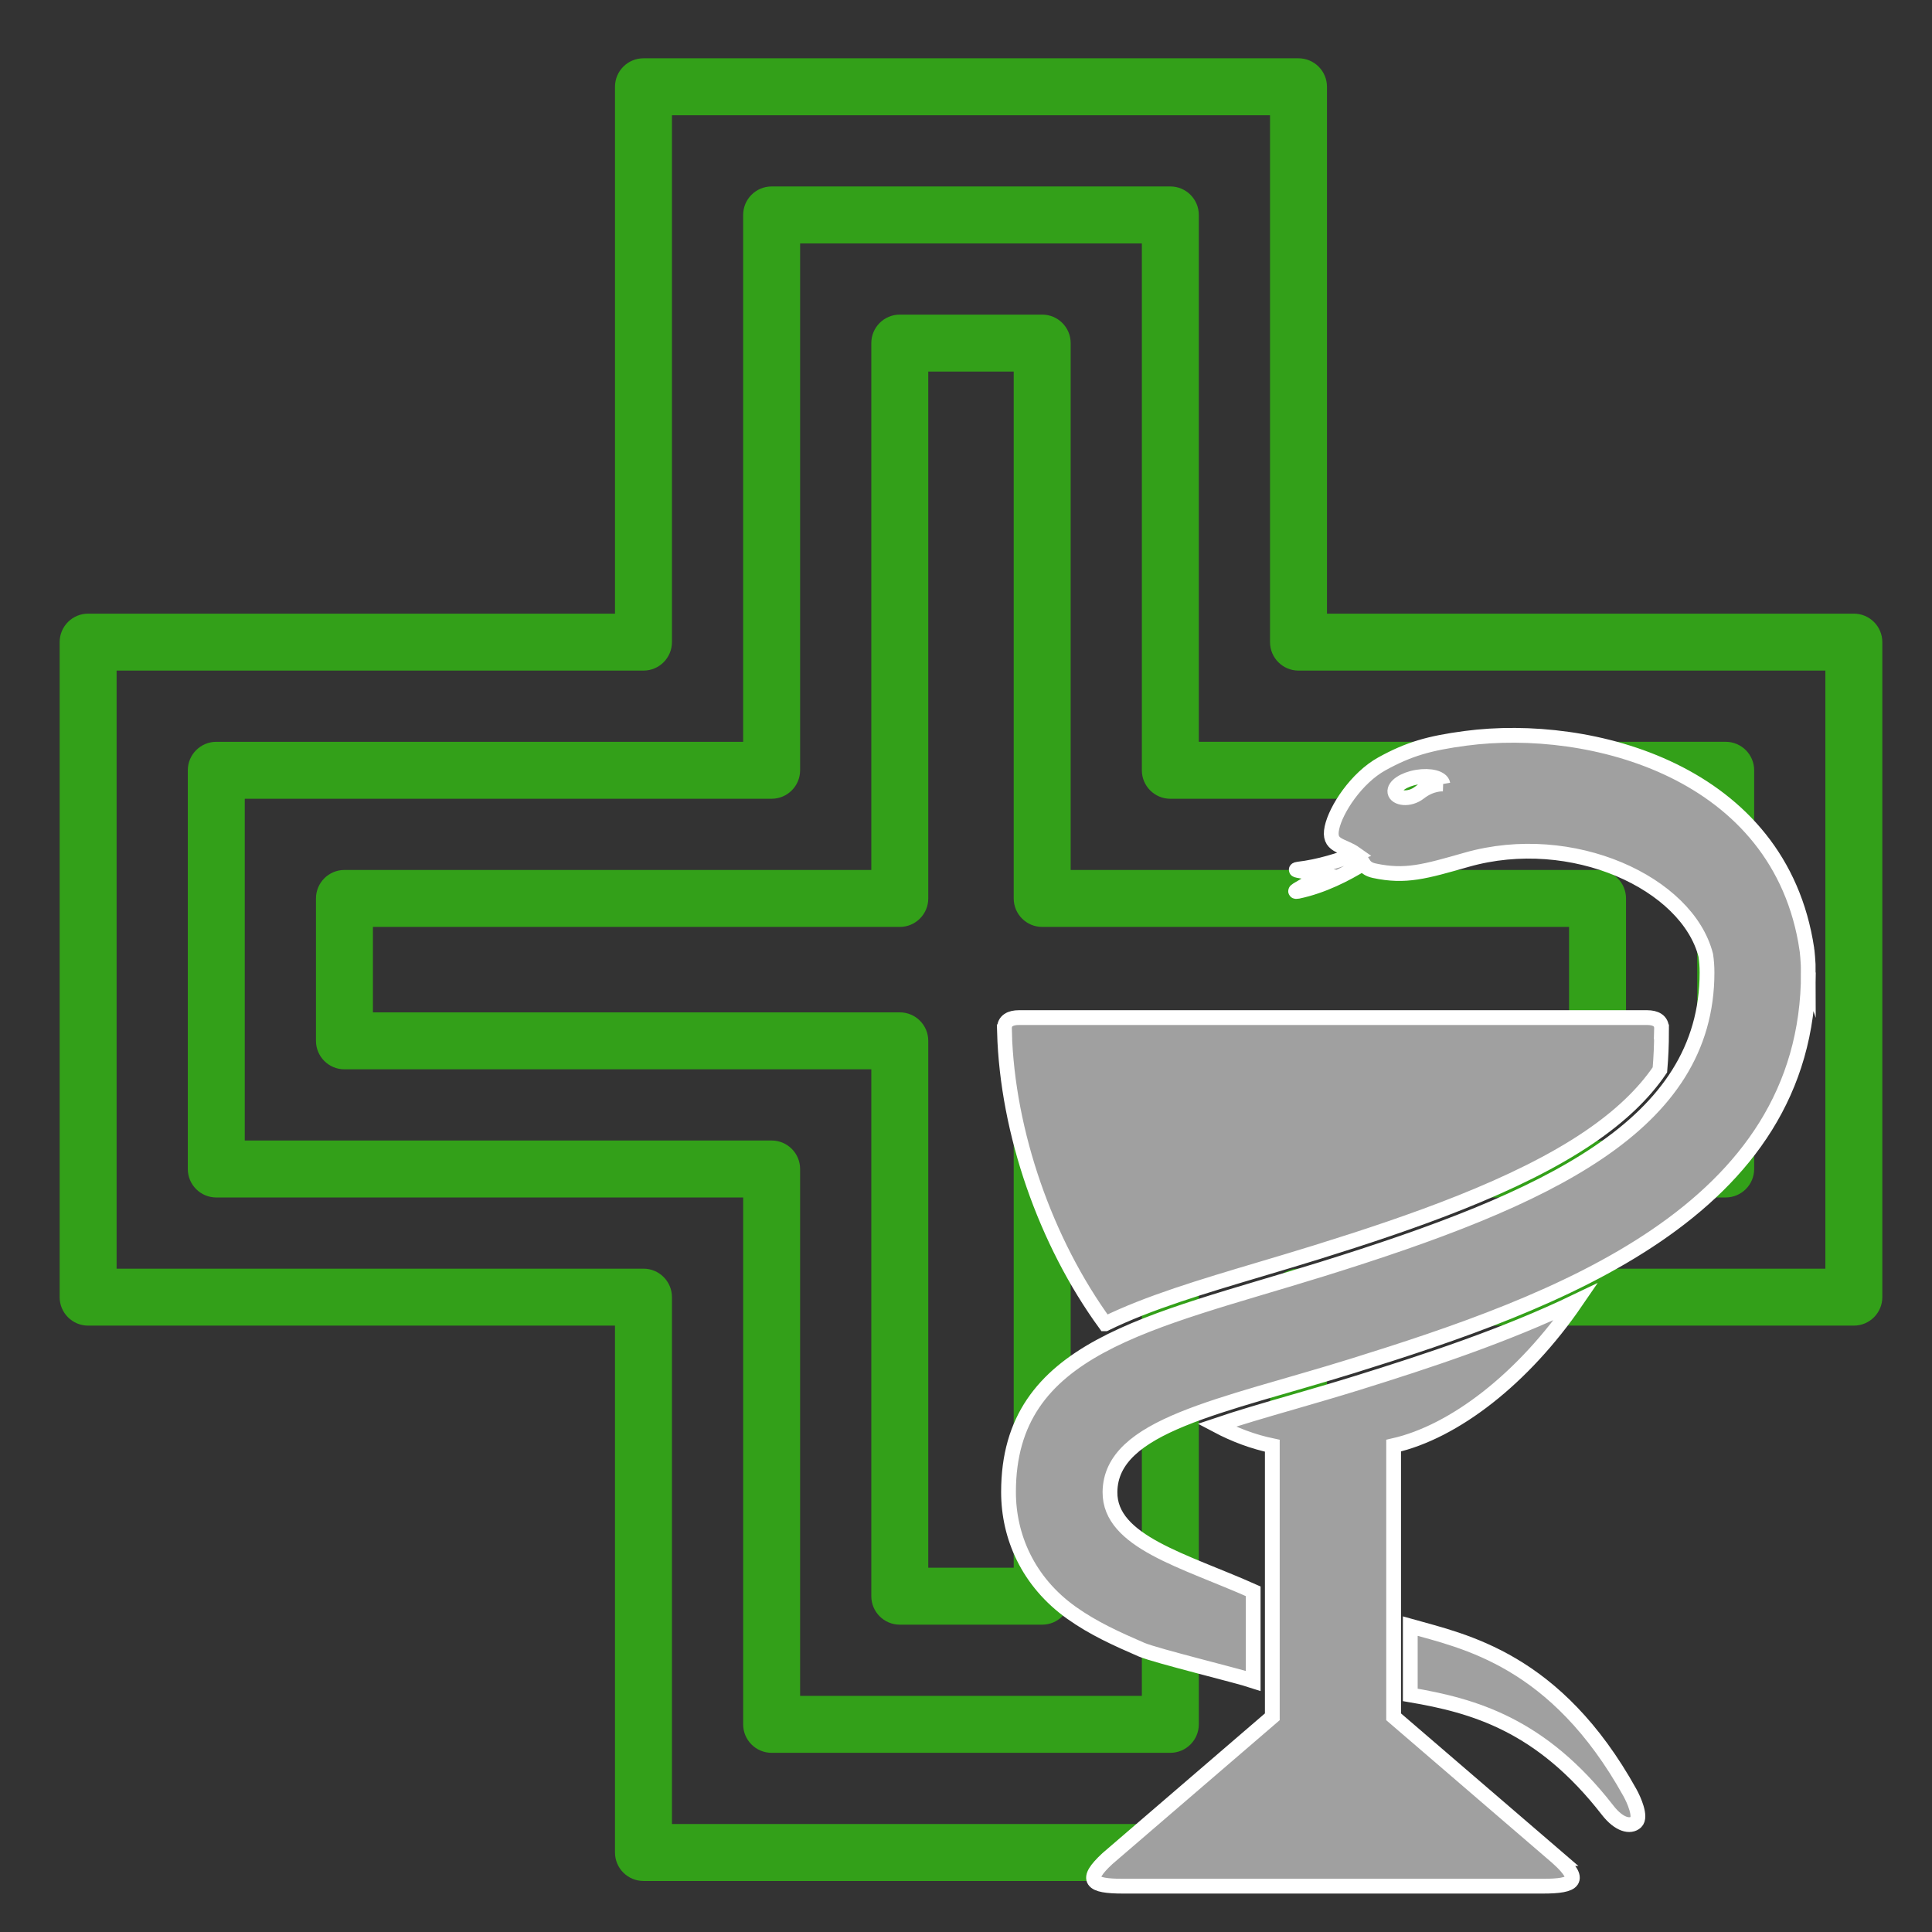
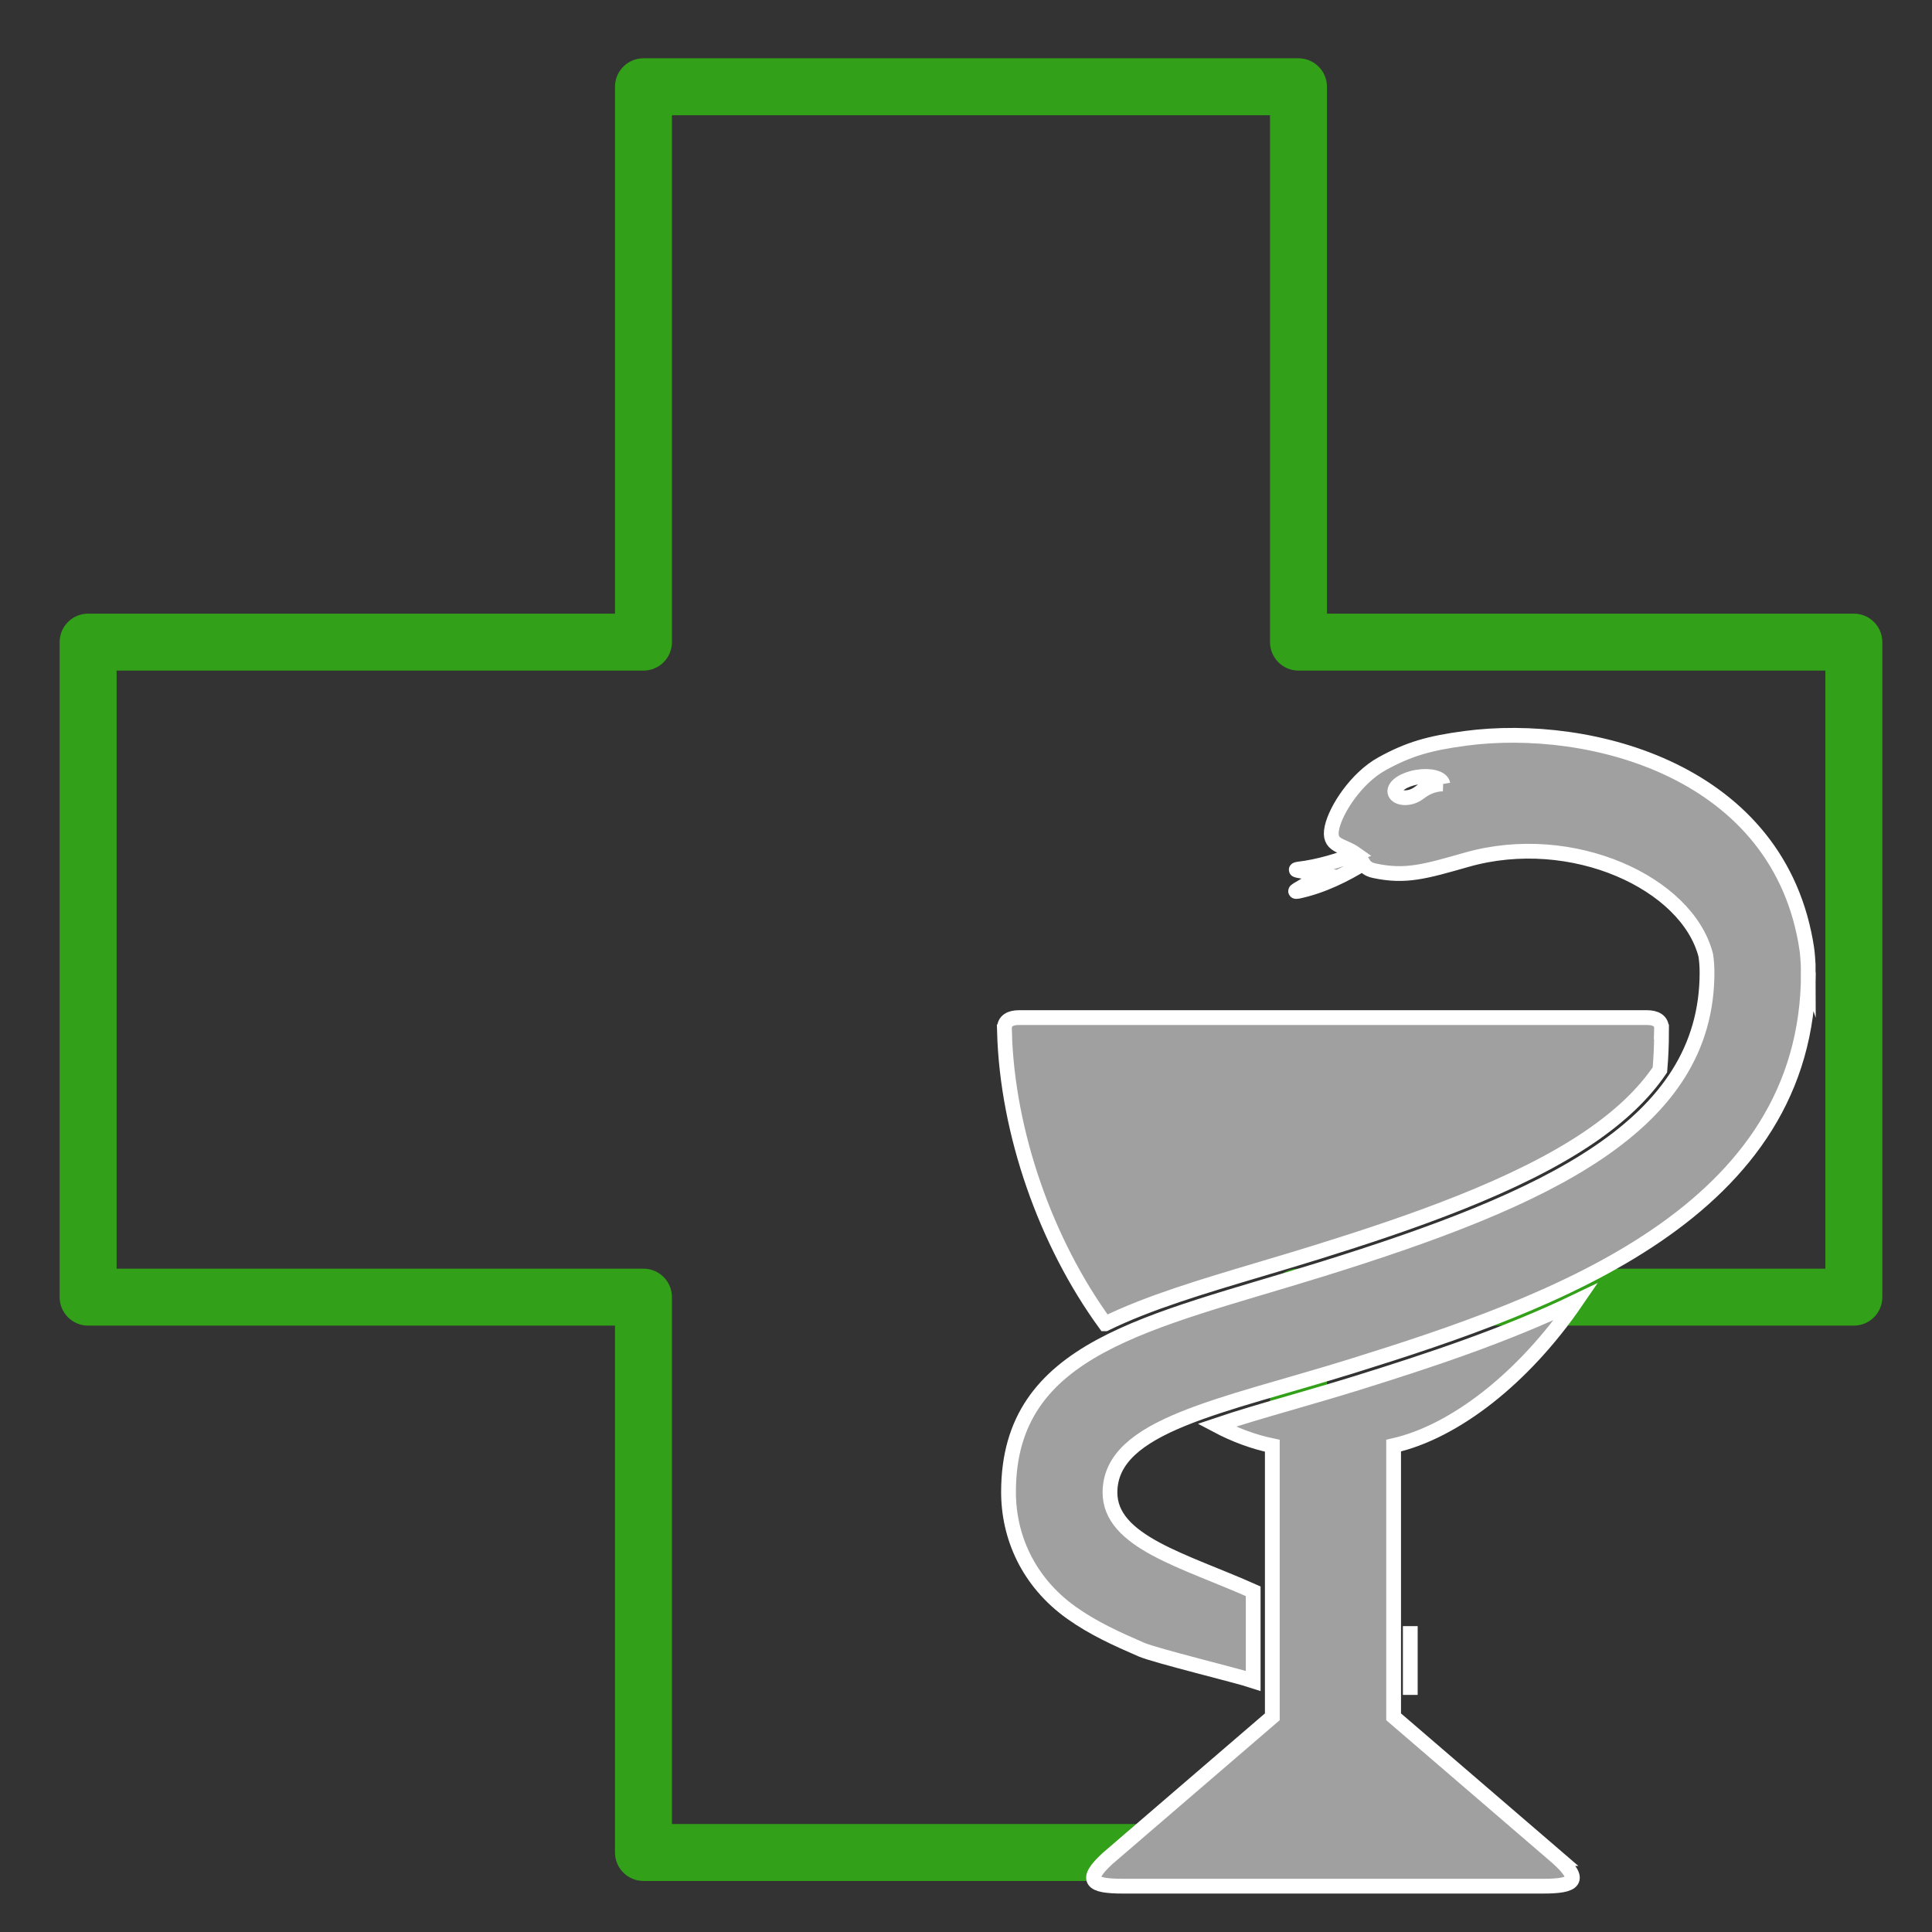
<svg xmlns="http://www.w3.org/2000/svg" id="Layer_1_Kopie" version="1.1" viewBox="0 0 1700 1700">
  <rect x="0" y="0" width="1700" height="1700" fill="#333333" stroke="none" />
  <defs>
    <style>
      .st0 {
        fill: #a0a0a0;
        stroke: #fff;
        stroke-miterlimit: 10;
        stroke-width: 13px;
      }

      .st1 {
        fill: #33a019;
      }
    </style>
  </defs>
  <g>
    <path class="st1" d="M1142.57,1655.1h-576.37c-13.83,0-25.06-11.23-25.06-25.06v-463.6H77.54c-13.83,0-25.06-11.23-25.06-25.06v-576.37c0-13.83,11.23-25.06,25.06-25.06h463.6V76.35c0-13.83,11.23-25.06,25.06-25.06h576.37c13.83,0,25.06,11.23,25.06,25.06v463.6h463.6c13.83,0,25.06,11.23,25.06,25.06v576.37c0,13.83-11.23,25.06-25.06,25.06h-463.6v463.6c0,13.83-11.23,25.06-25.06,25.06ZM591.26,1604.98h526.25v-463.6c0-13.83,11.23-25.06,25.06-25.06h463.6v-526.25h-463.6c-13.83,0-25.06-11.23-25.06-25.06V101.41h-526.25v463.6c0,13.83-11.23,25.06-25.06,25.06H102.6v526.25h463.6c13.83,0,25.06,11.23,25.06,25.06v463.6Z" />
-     <path class="st1" d="M1029.81,1542.34h-350.83c-13.83,0-25.06-11.23-25.06-25.06v-463.6H190.31c-13.83,0-25.06-11.23-25.06-25.06v-350.83c0-13.83,11.23-25.06,25.06-25.06h463.6V189.12c0-13.83,11.23-25.06,25.06-25.06h350.83c13.83,0,25.06,11.23,25.06,25.06v463.6h463.6c13.83,0,25.06,11.23,25.06,25.06v350.83c0,13.83-11.23,25.06-25.06,25.06h-463.6v463.6c0,13.83-11.23,25.06-25.06,25.06ZM704.03,1492.22h300.71v-463.6c0-13.83,11.23-25.06,25.06-25.06h463.6v-300.71h-463.6c-13.83,0-25.06-11.23-25.06-25.06V214.18h-300.71v463.6c0,13.83-11.23,25.06-25.06,25.06H215.37v300.71h463.6c13.83,0,25.06,11.23,25.06,25.06v463.6Z" />
-     <path class="st1" d="M917.04,1429.57h-125.3c-13.83,0-25.06-11.23-25.06-25.06v-463.6h-463.6c-13.83,0-25.06-11.23-25.06-25.06v-125.3c0-13.83,11.23-25.06,25.06-25.06h463.6v-463.6c0-13.83,11.23-25.06,25.06-25.06h125.3c13.83,0,25.06,11.23,25.06,25.06v463.6h463.6c13.83,0,25.06,11.23,25.06,25.06v125.3c0,13.83-11.23,25.06-25.06,25.06h-463.6v463.6c0,13.83-11.23,25.06-25.06,25.06ZM816.8,1379.45h75.18v-463.6c0-13.83,11.23-25.06,25.06-25.06h463.6v-75.18h-463.6c-13.83,0-25.06-11.23-25.06-25.06v-463.6h-75.18v463.6c0,13.83-11.23,25.06-25.06,25.06h-463.6v75.18h463.6c13.83,0,25.06,11.23,25.06,25.06v463.6Z" />
  </g>
-   <path class="st0" d="M1240.93,1491.36v-60.5c47.39,13.37,127.94,28.96,193.29,146.57,3.41,6.14,10.15,21.17,5.32,25.82-4.91,4.65-14.84,2.61-24.94-10.39-58.72-75.59-117.98-92.01-173.67-101.49ZM972.49,1164.82c38.13-18.67,84.67-32.53,136.83-48.07,16.03-4.77,32.6-9.71,49.47-14.95,82.8-25.76,176.01-57.91,239.51-101.05,27.22-18.5,47.84-38.07,62.28-59.34.94-11.02,1.44-22.18,1.44-33.44h-.08c.03-.97.06-1.94.08-2.9.18-7.06-5.54-9.66-12.6-9.66h-552.97c-7.06,0-12.78,2.6-12.6,9.66.02.96.05,1.93.08,2.9h-.08c2.52,88.72,36.36,185.06,88.64,256.85ZM1371.34,1635.4l-145.07-124.76v-238.62c53.47-12.12,114.12-59.05,160.51-126.79-62.5,30-130.42,52.34-192.27,71.6-19.76,6.14-38.79,11.64-57.19,16.97-24.21,7-46.89,13.56-66.81,20.32,15.78,8.35,32.16,14.5,49.02,18.01v238.51l-145.07,124.76c-20.64,19.12-14.57,24.28,13.58,24.28h369.72c28.15,0,34.23-5.16,13.58-24.28ZM1591.23,855.7c0,211-222.53,290.57-401.36,346.25-115.02,35.75-212.58,51.89-213.18,110.86-.45,43.86,65.42,60.31,126.01,87.38v78.82c-13.76-4.56-85.26-21.98-98.21-27.43-22.25-9.65-42.46-18.81-61.49-32.33-38.7-27.5-55.6-67.52-55.59-106.44.03-127.91,123.37-148.66,276.01-196.11,198.22-61.67,338.62-126.13,338.62-260.99,0-5.31-.39-10.3-1.08-15.03-16.13-63.57-117.5-110.64-210.46-84.16-36.75,10.47-53.75,15.49-81.12,9.67-5.84-1.24-8.12-3.68-9.81-6.41-14.92,9.27-35.69,20-57.63,24.55-2.32.45-2.59-.18-.54-1.43l22.34-13.14-21.36-3.75c-2.41-.45-2.41-.89,0-1.25,18.25-2.1,36.68-7.98,50.59-13.37-11.68-8.31-24.52-6.4-20.99-22.99,3.44-16.19,21.56-43.93,44.09-56.34,23.32-12.85,41.3-18.13,73.58-22.4,109.71-14.51,276.81,28.39,300.24,185.55.08,0,1.35,11.54,1.34,20.51ZM1269.61,689.86c-.9-5.3-11.08-8-22.73-6.03-11.66,1.97-20.38,7.87-19.49,13.17.9,5.3,12.46,7.59,21.77.3,10.4-8.15,20.46-7.44,20.46-7.44Z" />
+   <path class="st0" d="M1240.93,1491.36v-60.5ZM972.49,1164.82c38.13-18.67,84.67-32.53,136.83-48.07,16.03-4.77,32.6-9.71,49.47-14.95,82.8-25.76,176.01-57.91,239.51-101.05,27.22-18.5,47.84-38.07,62.28-59.34.94-11.02,1.44-22.18,1.44-33.44h-.08c.03-.97.06-1.94.08-2.9.18-7.06-5.54-9.66-12.6-9.66h-552.97c-7.06,0-12.78,2.6-12.6,9.66.02.96.05,1.93.08,2.9h-.08c2.52,88.72,36.36,185.06,88.64,256.85ZM1371.34,1635.4l-145.07-124.76v-238.62c53.47-12.12,114.12-59.05,160.51-126.79-62.5,30-130.42,52.34-192.27,71.6-19.76,6.14-38.79,11.64-57.19,16.97-24.21,7-46.89,13.56-66.81,20.32,15.78,8.35,32.16,14.5,49.02,18.01v238.51l-145.07,124.76c-20.64,19.12-14.57,24.28,13.58,24.28h369.72c28.15,0,34.23-5.16,13.58-24.28ZM1591.23,855.7c0,211-222.53,290.57-401.36,346.25-115.02,35.75-212.58,51.89-213.18,110.86-.45,43.86,65.42,60.31,126.01,87.38v78.82c-13.76-4.56-85.26-21.98-98.21-27.43-22.25-9.65-42.46-18.81-61.49-32.33-38.7-27.5-55.6-67.52-55.59-106.44.03-127.91,123.37-148.66,276.01-196.11,198.22-61.67,338.62-126.13,338.62-260.99,0-5.31-.39-10.3-1.08-15.03-16.13-63.57-117.5-110.64-210.46-84.16-36.75,10.47-53.75,15.49-81.12,9.67-5.84-1.24-8.12-3.68-9.81-6.41-14.92,9.27-35.69,20-57.63,24.55-2.32.45-2.59-.18-.54-1.43l22.34-13.14-21.36-3.75c-2.41-.45-2.41-.89,0-1.25,18.25-2.1,36.68-7.98,50.59-13.37-11.68-8.31-24.52-6.4-20.99-22.99,3.44-16.19,21.56-43.93,44.09-56.34,23.32-12.85,41.3-18.13,73.58-22.4,109.71-14.51,276.81,28.39,300.24,185.55.08,0,1.35,11.54,1.34,20.51ZM1269.61,689.86c-.9-5.3-11.08-8-22.73-6.03-11.66,1.97-20.38,7.87-19.49,13.17.9,5.3,12.46,7.59,21.77.3,10.4-8.15,20.46-7.44,20.46-7.44Z" />
</svg>